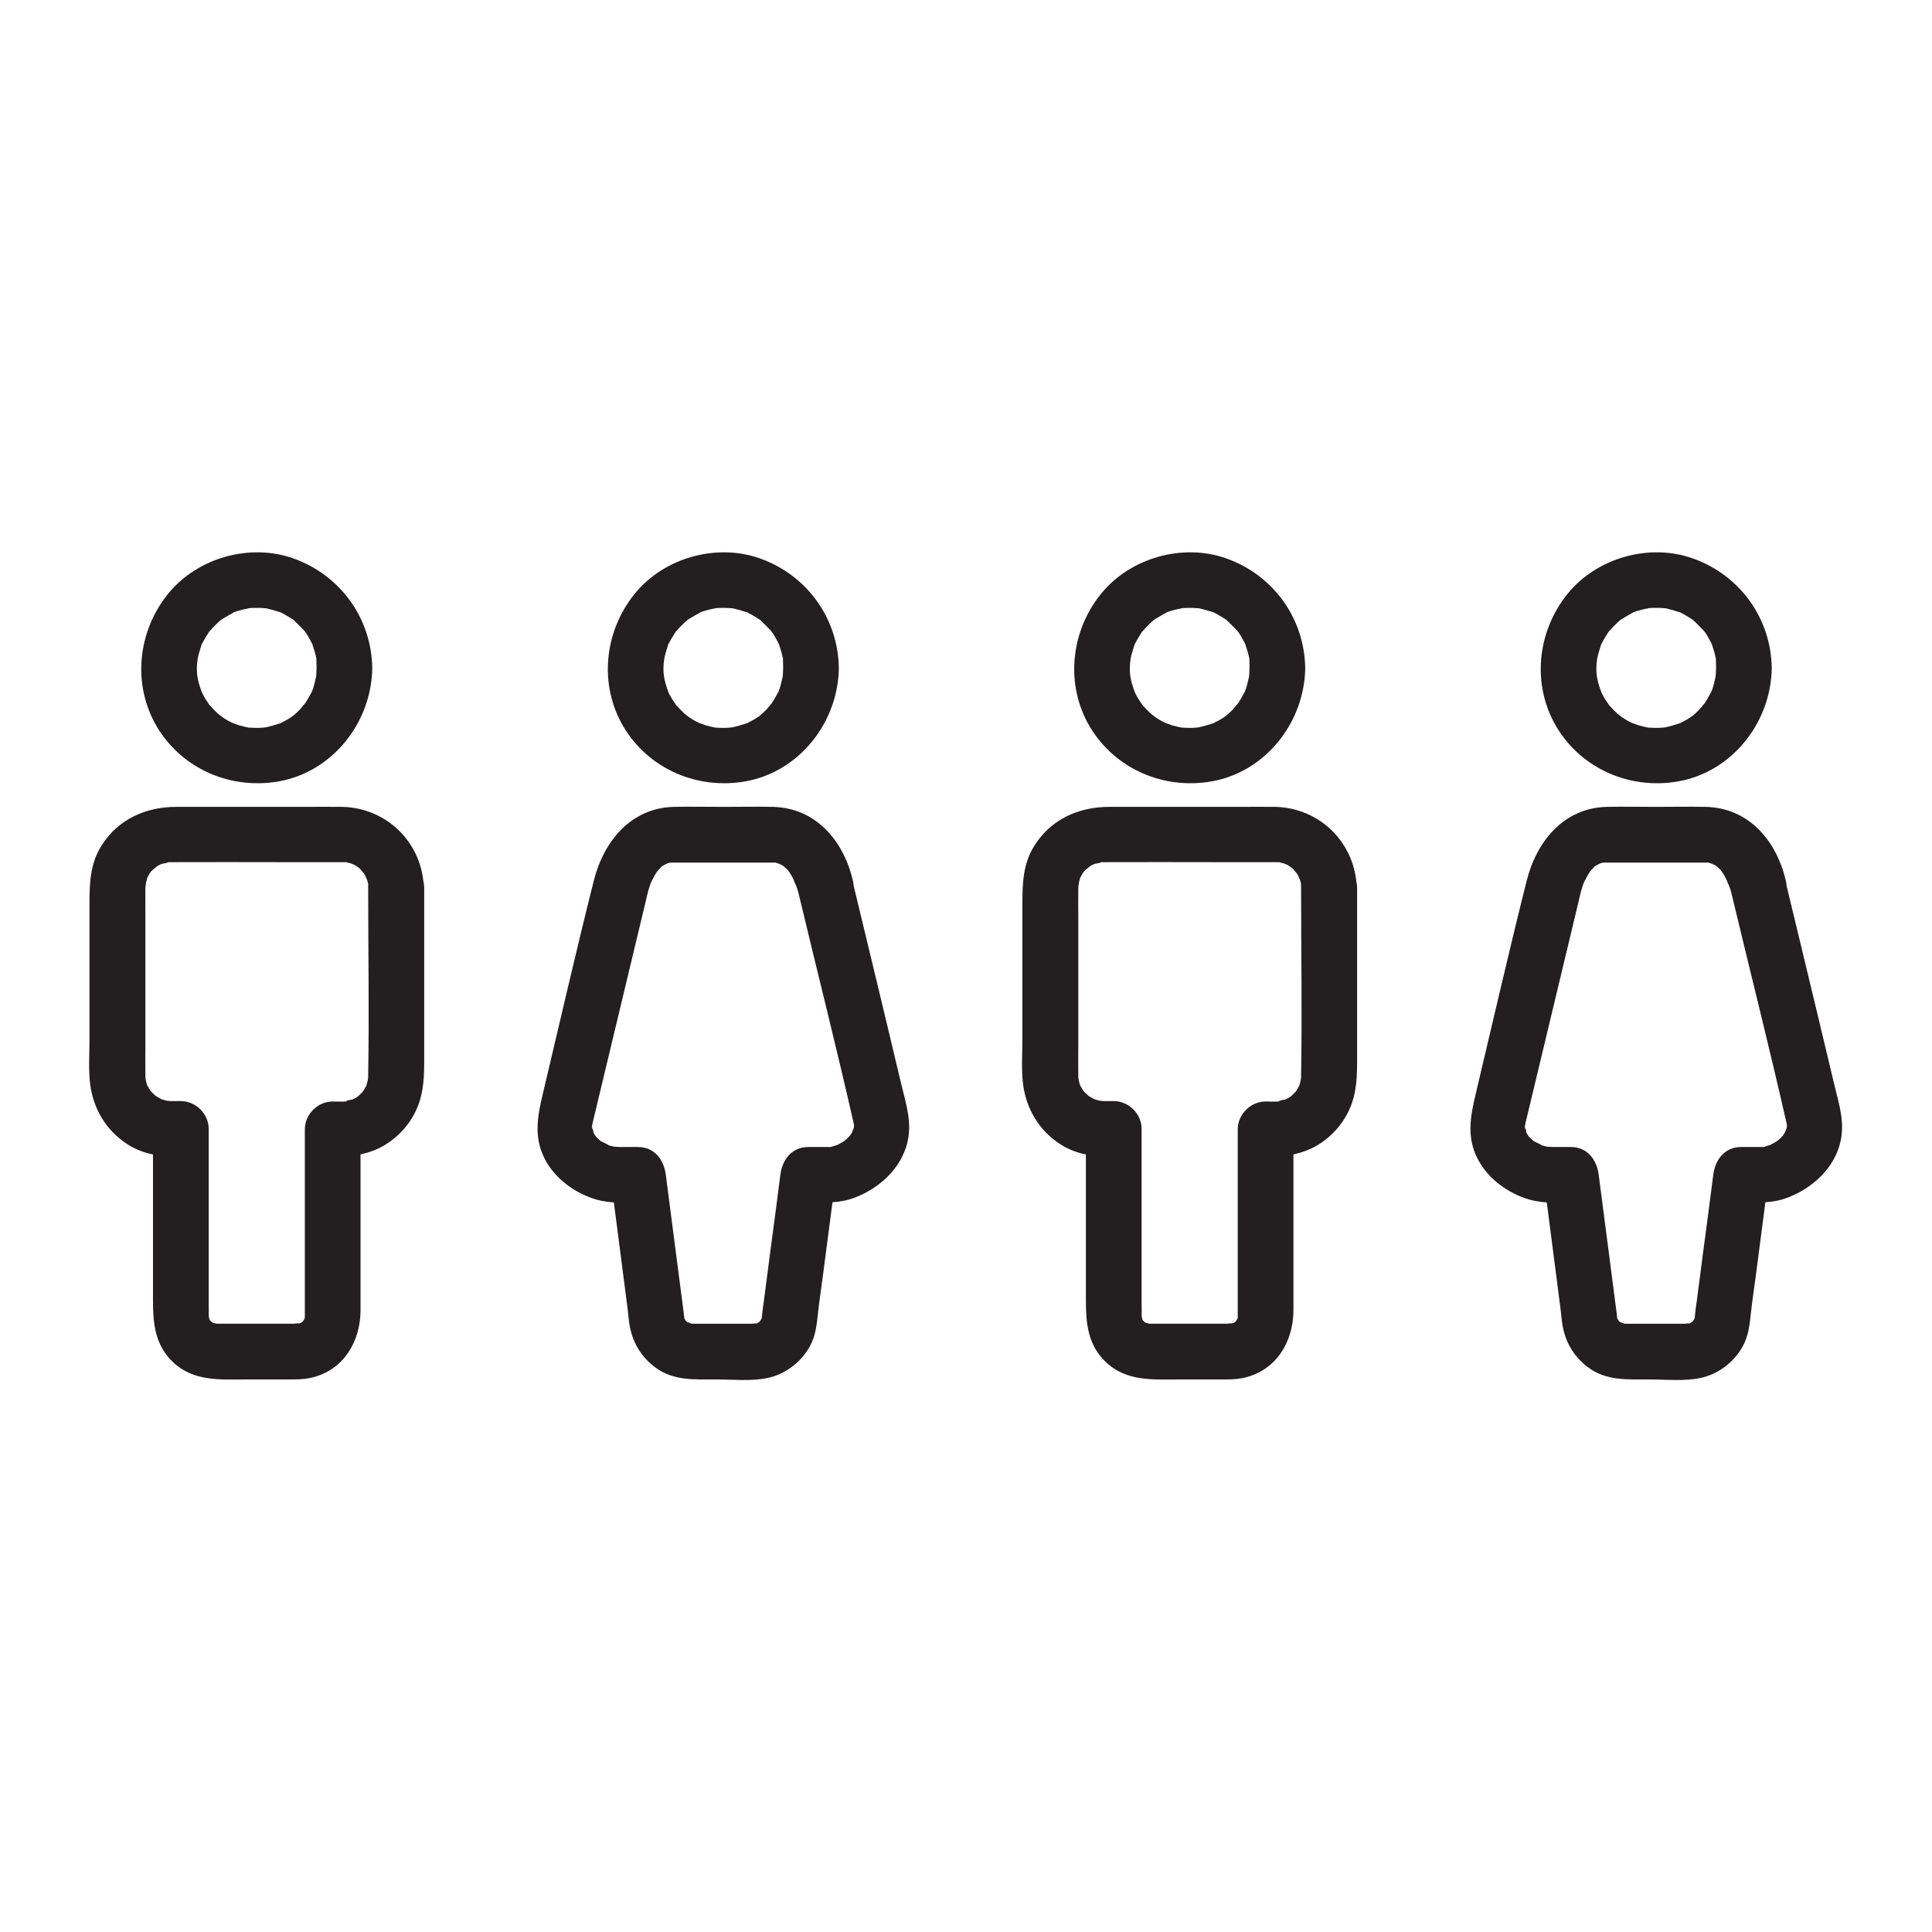
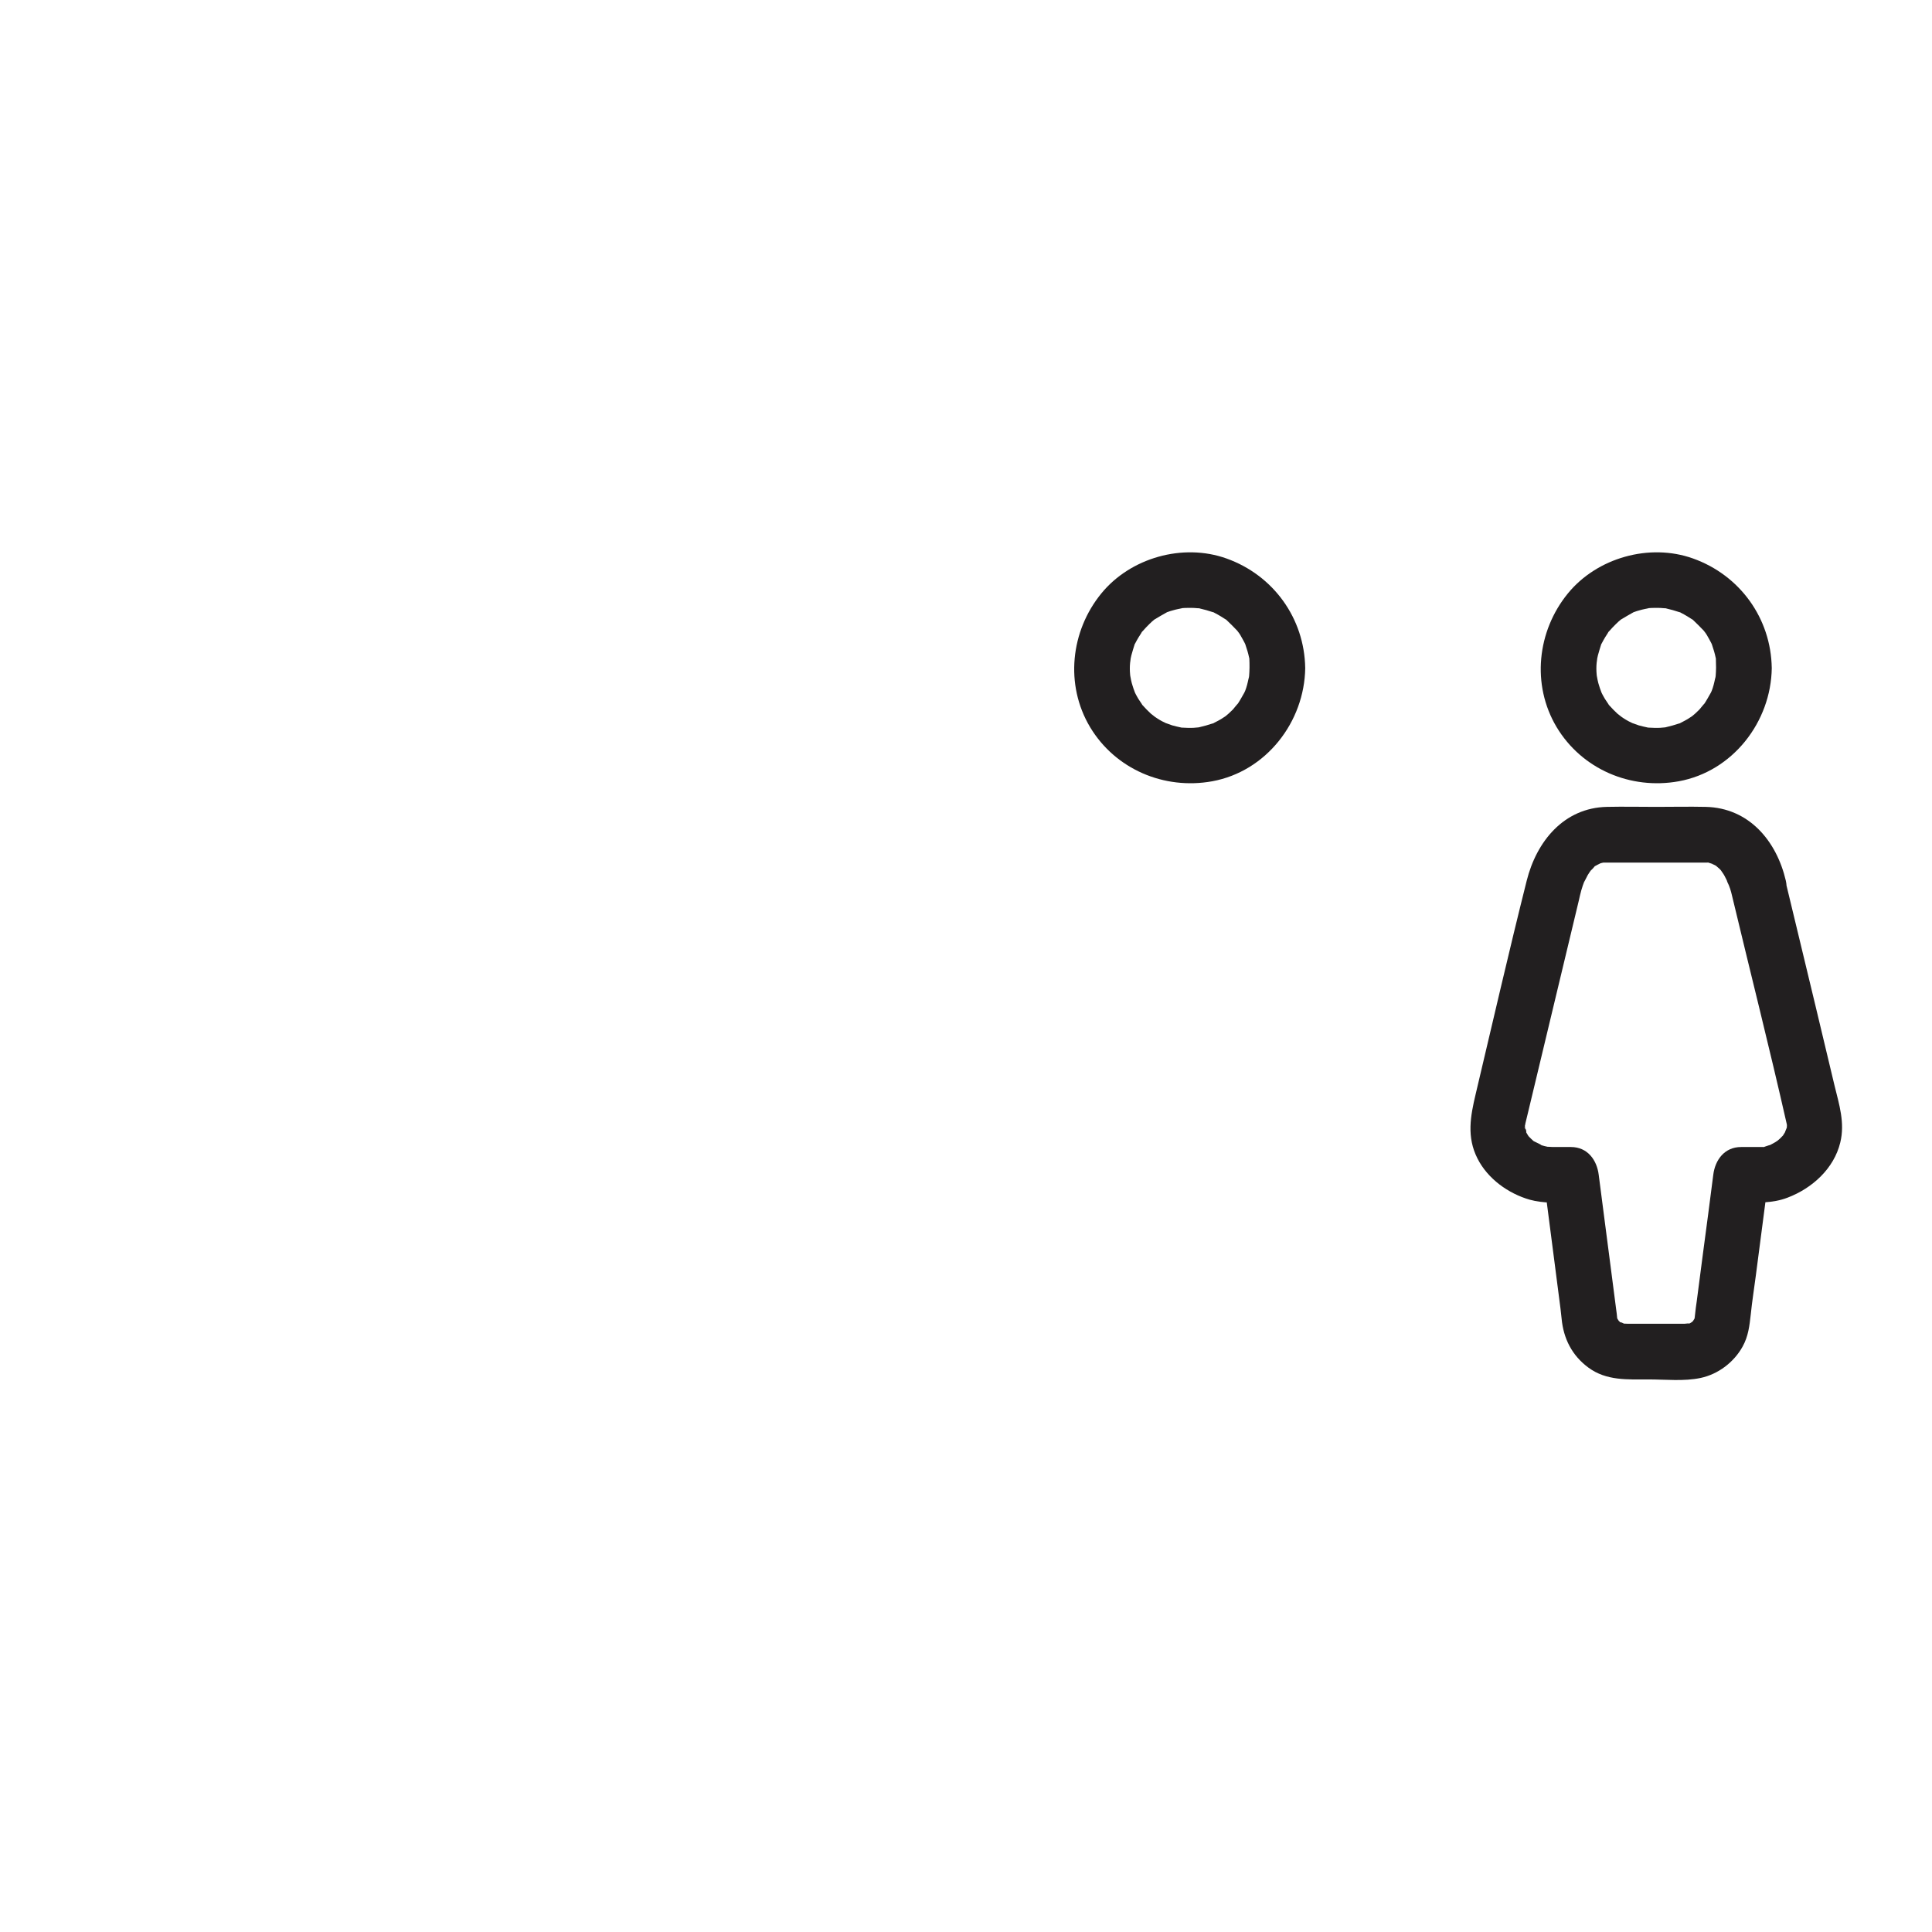
<svg xmlns="http://www.w3.org/2000/svg" width="800px" height="800px" version="1.1" viewBox="144 144 512 512">
  <g fill="#221f20">
-     <path d="m227.89 321.03c0 0.688-0.051 1.379-0.098 2.066 0 0.344-0.297 1.379 0 0.051-0.246 1.082-0.441 2.164-0.789 3.199-0.148 0.395-0.297 0.836-0.441 1.23 0.492-1.277 0.098-0.246-0.051 0-0.641 1.133-1.23 2.215-1.969 3.297 0.836-1.23-0.789 0.887-1.082 1.18-0.688 0.688-1.379 1.328-2.117 1.918 1.133-0.887 0 0-0.297 0.148-0.441 0.297-0.887 0.59-1.379 0.836-0.395 0.195-0.789 0.395-1.133 0.59-1.426 0.789 0.836-0.195-0.641 0.246-1.031 0.344-2.066 0.641-3.148 0.887-1.379 0.344-0.344 0.098 0 0.051-0.543 0.051-1.133 0.098-1.672 0.148-1.031 0.051-2.066 0-3.051-0.051-2.117-0.098 0.887 0.195-0.344-0.051-0.738-0.148-1.523-0.344-2.262-0.543-0.492-0.148-2.609-0.984-1.277-0.395-0.984-0.441-1.918-0.934-2.805-1.523-0.344-0.246-0.688-0.492-1.082-0.738 1.328 0.934-0.344-0.297-0.492-0.441-0.789-0.738-1.523-1.477-2.215-2.262-1.328-1.477 0.441 0.738-0.195-0.297-0.297-0.441-0.59-0.887-0.887-1.328-0.195-0.344-0.441-0.738-0.641-1.133 0 0.051-0.887-1.871-0.441-0.887 0.441 0.984-0.344-0.984-0.297-0.934-0.148-0.395-0.246-0.836-0.395-1.277-0.148-0.543-0.246-1.082-0.344-1.625-0.098-0.543-0.098-0.441 0 0.297-0.051-0.344-0.051-0.688-0.098-0.984-0.098-1.031-0.098-2.066 0-3.051 0 0.051 0.297-2.117 0.098-1.031-0.195 1.082 0.246-1.031 0.246-0.984 0.246-0.934 0.543-1.871 0.836-2.805 0.395-1.133-0.836 1.426 0.148-0.297 0.297-0.543 0.59-1.133 0.934-1.672 0.195-0.344 0.492-0.738 0.688-1.082 0.984-1.723-0.934 0.934 0.395-0.543 0.59-0.641 1.133-1.277 1.77-1.871 0.441-0.441 0.934-0.887 1.426-1.277-0.246 0.195-1.082 0.688 0.051 0 1.031-0.59 2.016-1.23 3.051-1.77 1.082-0.543-1.625 0.492 0.344-0.148 0.395-0.148 0.836-0.297 1.23-0.395 0.543-0.148 1.031-0.297 1.574-0.395 0.395-0.098 1.82-0.297 0.344-0.148 1.031-0.148 2.016-0.148 3.051-0.148 0.59 0 1.133 0.051 1.723 0.098 1.574 0.098-0.984-0.297 0.688 0.098 1.082 0.246 2.117 0.543 3.148 0.887 1.918 0.59-1.133-0.688 0.641 0.246 0.543 0.297 1.133 0.59 1.672 0.934 0.344 0.195 0.738 0.492 1.082 0.688 1.426 0.836-0.59-0.641 0.543 0.395 0.934 0.887 1.82 1.77 2.707 2.707 0.195 0.246 0.789 1.133 0.051 0 0.344 0.543 0.738 1.031 1.031 1.625 0.297 0.441 0.492 0.934 0.789 1.426 0.148 0.297 0.297 0.59 0.441 0.887-0.297-0.688-0.297-0.738-0.148-0.246 0.395 1.133 0.738 2.262 0.984 3.445 0.344 1.379 0.098 0.344 0.051 0 0.008 0.984 0.055 1.871 0.055 2.754 0.051 3.836 3.344 7.578 7.379 7.379 3.938-0.195 7.43-3.246 7.379-7.379-0.195-13.188-8.461-24.602-20.859-29.027-11.562-4.133-25.438-0.195-33.16 9.25-8.168 9.988-9.691 24.207-3 35.426 6.691 11.168 19.633 16.68 32.375 14.367 14.316-2.609 24.453-15.742 24.648-30.012 0.051-3.836-3.445-7.578-7.379-7.379-4.035 0.191-7.281 3.242-7.383 7.375z" />
-     <path d="m241.57 379.38c0 16.531 0.297 33.062 0 49.543v0.492c0 0.441-0.297 1.82 0 0.395-0.098 0.543-0.246 1.082-0.395 1.574-0.297 1.133 0.836-1.379-0.098 0.344-0.297 0.543-0.641 1.133-0.984 1.672 0.195-0.297 0.887-0.887-0.051 0-0.441 0.441-0.887 0.934-1.379 1.328 1.031-0.836 0.195-0.148-0.051 0-0.59 0.297-1.082 0.641-1.723 0.934 1.723-0.738-2.656 0.395-0.688 0.195-1.328 0.148-2.707 0.051-4.035 0.051-3.984 0-7.379 3.394-7.379 7.379v26.223 17.172 4.969 1.031 0.148 0.688c0.148-0.887 0.098-0.887-0.098-0.051-0.051 0.195-0.148 0.395-0.195 0.59 0.344-0.789 0.297-0.789-0.098-0.051-0.051 0.098-0.098 0.195-0.195 0.246-0.297 0.441-0.246 0.344 0.195-0.246-0.148 0.148-0.297 0.297-0.441 0.441 0.59-0.395 0.688-0.492 0.246-0.195-0.246 0.297-1.625 0.789-0.195 0.246-0.395 0.148-0.836 0.246-1.23 0.344 1.328-0.344-0.492-0.051-0.984-0.051h-7.281-9.199-2.805-0.836c-0.297 0-1.426-0.098-0.59 0 1.082 0.148-0.887-0.297-0.934-0.297 1.672 0.641 0 0 0.051-0.098-0.195-0.098-0.344-0.246-0.543-0.344 0.688 0.492 0.688 0.492 0.051-0.098 0.051 0.098 0.098 0.195 0.195 0.246 0.297 0.441 0.246 0.344-0.195-0.246-0.098 0.051-0.492-1.031-0.098 0.051-0.148-0.344-0.395-2.215-0.297-0.59 0-0.246-0.051-0.492 0-0.789 0.051-1.082 0-2.164 0-3.199v-15.152-31.094c0-3.984-3.394-7.379-7.379-7.379h-2.656c0.051 0-2.117-0.195-1.031-0.051 1.082 0.195-0.984-0.297-0.984-0.297-0.246-0.051-1.379-0.492-0.051 0.051-0.59-0.246-1.133-0.641-1.723-0.934-1.133-0.59-0.344-0.246-0.051 0-0.395-0.344-0.789-0.738-1.18-1.082-0.297-0.297-1.031-1.379-0.246-0.246-0.246-0.344-0.492-0.738-0.688-1.082s-0.441-0.738-0.59-1.133c0.59 1.328 0.051-0.051 0-0.395-0.098-0.395-0.297-1.82-0.148-0.344-0.051-0.441-0.051-0.887-0.051-1.379-0.051-2.609 0-5.164 0-7.773v-33.801c0-2.707-0.051-5.41 0-8.117 0-0.297 0.344-2.262 0-0.738 0.098-0.492 0.836-2.707 0.246-1.328 0.195-0.492 0.492-0.934 0.738-1.426 0.148-0.344 1.031-1.426 0.148-0.344 0.297-0.344 0.543-0.641 0.887-0.934 0.195-0.195 1.723-1.328 0.492-0.492 0.344-0.246 0.738-0.492 1.082-0.688 0 0 1.871-0.836 0.887-0.441-0.887 0.344 2.902-0.492 0.984-0.297 0.59-0.051 1.18-0.051 1.77-0.051 9.645-0.051 19.285 0 28.879 0h14.859 1.277 0.789c2.066 0-0.789-0.246 0.344 0.051 0.195 0.051 2.117 0.59 1.277 0.297-0.984-0.344 0.887 0.441 0.887 0.441 0.297 0.195 1.77 1.277 0.59 0.297 0.344 0.297 0.641 0.543 0.934 0.887 0.195 0.195 1.328 1.723 0.492 0.492 0.246 0.344 0.492 0.738 0.688 1.082 0.246 0.492 0.688 1.77 0.344 0.59 0.148 0.543 0.297 1.031 0.441 1.574 0.098 0.543 0.098 0.441 0-0.297v1.484c0.098 3.836 3.344 7.578 7.379 7.379 3.938-0.195 7.477-3.246 7.379-7.379-0.297-11.855-9.645-21.254-21.551-21.551-3.297-0.051-6.641 0-9.938 0h-34.145c-8.07 0-15.449 3.297-19.828 10.332-3 4.773-3.148 9.988-3.148 15.352v35.867c0 3.836-0.297 7.871 0.148 11.711 0.789 6.641 4.231 12.496 9.891 16.137 4.328 2.805 9.152 3.344 14.168 3.344-2.461-2.461-4.922-4.922-7.379-7.379v28.684 16.875c0 5.953 0.543 11.609 5.164 16.09 5.559 5.41 12.84 4.723 19.926 4.723h9.543c2.508 0 5.019 0.098 7.477-0.492 8.461-2.016 12.891-9.645 12.891-17.859v-14.613-33.406c-2.461 2.461-4.922 4.922-7.379 7.379 4.281 0 8.266-0.395 12.203-2.262 4.379-2.117 8.07-5.902 10.035-10.383 2.016-4.527 2.016-9.004 2.016-13.824v-34.734-10.086c0-3.836-3.394-7.578-7.379-7.379-4.078 0.246-7.473 3.344-7.473 7.477z" />
-     <path d="m351.54 321.03c0 0.688-0.051 1.379-0.098 2.066 0 0.344-0.297 1.379 0 0.051-0.246 1.082-0.441 2.164-0.789 3.199-0.148 0.395-0.297 0.836-0.441 1.23 0.492-1.277 0.098-0.246-0.051 0-0.641 1.133-1.23 2.215-1.969 3.297 0.836-1.23-0.789 0.887-1.082 1.18-0.688 0.688-1.379 1.328-2.117 1.918 1.133-0.887 0 0-0.297 0.148-0.441 0.297-0.887 0.59-1.379 0.836-0.395 0.195-0.789 0.395-1.133 0.59-1.426 0.789 0.836-0.195-0.641 0.246-1.031 0.344-2.066 0.641-3.148 0.887-1.379 0.344-0.344 0.098 0 0.051-0.543 0.051-1.133 0.098-1.672 0.148-1.031 0.051-2.066 0-3.051-0.051-2.117-0.098 0.887 0.195-0.344-0.051-0.738-0.148-1.523-0.344-2.262-0.543-0.492-0.148-2.609-0.984-1.277-0.395-0.984-0.441-1.918-0.934-2.805-1.523-0.344-0.246-0.688-0.492-1.082-0.738 1.328 0.934-0.344-0.297-0.492-0.441-0.789-0.738-1.523-1.477-2.215-2.262-1.328-1.477 0.441 0.738-0.195-0.297-0.297-0.441-0.59-0.887-0.887-1.328-0.195-0.344-0.441-0.738-0.641-1.133 0 0.051-0.887-1.871-0.441-0.887 0.441 0.984-0.344-0.984-0.297-0.934-0.148-0.395-0.246-0.836-0.395-1.277-0.148-0.543-0.246-1.082-0.344-1.625-0.098-0.543-0.098-0.441 0 0.297-0.051-0.344-0.051-0.688-0.098-0.984-0.098-1.031-0.098-2.066 0-3.051 0 0.051 0.297-2.117 0.098-1.031-0.195 1.082 0.246-1.031 0.246-0.984 0.246-0.934 0.543-1.871 0.836-2.805 0.395-1.133-0.836 1.426 0.148-0.297 0.297-0.543 0.59-1.133 0.934-1.672 0.195-0.344 0.492-0.738 0.688-1.082 0.984-1.723-0.934 0.934 0.395-0.543 0.59-0.641 1.133-1.277 1.77-1.871 0.441-0.441 0.934-0.887 1.426-1.277-0.246 0.195-1.082 0.688 0.051 0 1.031-0.59 2.016-1.23 3.051-1.77 1.082-0.543-1.625 0.492 0.344-0.148 0.395-0.148 0.836-0.297 1.23-0.395 0.543-0.148 1.031-0.297 1.574-0.395 0.395-0.098 1.82-0.297 0.344-0.148 1.031-0.148 2.016-0.148 3.051-0.148 0.59 0 1.133 0.051 1.723 0.098 1.574 0.098-0.984-0.297 0.688 0.098 1.082 0.246 2.117 0.543 3.148 0.887 1.918 0.59-1.133-0.688 0.641 0.246 0.543 0.297 1.133 0.59 1.672 0.934 0.344 0.195 0.738 0.492 1.082 0.688 1.426 0.836-0.59-0.641 0.543 0.395 0.934 0.887 1.82 1.77 2.707 2.707 0.195 0.246 0.789 1.133 0.051 0 0.344 0.543 0.738 1.031 1.031 1.625 0.297 0.441 0.492 0.934 0.789 1.426 0.148 0.297 0.297 0.59 0.441 0.887-0.297-0.688-0.297-0.738-0.148-0.246 0.395 1.133 0.738 2.262 0.984 3.445 0.344 1.379 0.098 0.344 0.051 0 0.008 0.984 0.055 1.871 0.055 2.754 0.051 3.836 3.344 7.578 7.379 7.379 3.938-0.195 7.43-3.246 7.379-7.379-0.195-13.188-8.461-24.602-20.859-29.027-11.562-4.133-25.438-0.195-33.16 9.25-8.168 9.988-9.691 24.207-3 35.426 6.691 11.168 19.633 16.68 32.375 14.367 14.316-2.609 24.453-15.742 24.648-30.012 0.051-3.836-3.445-7.578-7.379-7.379-4.035 0.191-7.332 3.242-7.383 7.375z" />
-     <path d="m355.77 381.35c4.82 20.172 9.938 40.344 14.516 60.566 0 0.098 0.051 0.195 0.051 0.297 0 0.051-0.051-0.641-0.051-0.641 0.051 0.441 0.051 0.887 0 1.328 0.148-0.887 0.148-0.887 0-0.051-0.098 0.246-0.887 2.066-0.148 0.688-0.148 0.246-1.277 2.016-0.887 1.477 0.641-0.789-0.836 0.836-0.789 0.738-0.344 0.297-0.688 0.59-1.031 0.887 0.59-0.492 0.543-0.441-0.195 0.051-0.59 0.297-1.18 0.688-1.82 0.984 1.379-0.59-0.688 0.098-0.789 0.148-1.82 0.59 1.23 0.098-0.688 0.148h-1.133-4.625c-4.379 0-6.887 3.394-7.379 7.379-0.887 6.887-1.77 13.777-2.707 20.664-0.543 4.281-1.133 8.562-1.672 12.84-0.148 1.133-0.344 2.262-0.441 3.445 0 0.148-0.051 0.297-0.051 0.441-0.051 0.492-0.297 1.18 0.051 0-0.098 0.297-0.098 0.688-0.246 0.934-0.59 0.934 0.59-0.934-0.051 0-0.789 1.18-0.051 0.441-0.148 0.297 0.051 0.051-1.328 1.133 0.051 0.098-0.246 0.195-0.543 0.344-0.789 0.492-0.887 0.641 0.934-0.59 0 0.051-0.246 0.148-0.641 0.148-0.934 0.246 1.23-0.395-0.098-0.051-0.641-0.051h-5.707-7.133-2.312c-0.297 0-1.871-0.098-1.082 0 0.789 0.148-1.723-0.887-0.297-0.098-0.344-0.195-0.738-0.395-1.082-0.688 0.934 0.688 0.051-0.051 0.051-0.098-0.051 0.098 0.789 0.934 0.195 0.246-0.148-0.148-0.789-1.328-0.395-0.492 0.395 0.836-0.148-0.297-0.098-0.297-0.148-0.738-0.195-0.836-0.098-0.297 0.051 0.441 0.051 0.441 0.051 0-0.051-0.688-0.148-1.379-0.246-2.066-0.492-3.789-0.984-7.625-1.477-11.414-1.031-8.07-2.117-16.137-3.148-24.254-0.492-3.938-2.953-7.379-7.379-7.379h-3-1.723c-0.441 0-2.117-0.148-1.328 0 1.133 0.195-0.984-0.246-0.934-0.246-0.441-0.098-0.836-0.246-1.277-0.395 1.328 0.441-0.789-0.492-1.23-0.738-1.723-0.887 0.492 0.543-0.395-0.195-0.395-0.344-0.789-0.738-1.18-1.133-0.246-0.195-0.789-1.082-0.051 0-0.344-0.543-0.688-1.082-0.984-1.672 0.738 1.523-0.148-1.77 0 0.051-0.051-0.441-0.051-0.887-0.051-1.328 0 0.195-0.344 1.523 0-0.098 0.051-0.148 0.098-0.344 0.098-0.492 0.246-1.031 0.492-2.016 0.738-3.051 2.363-9.938 4.773-19.828 7.133-29.766 2.117-8.758 4.184-17.516 6.297-26.273 0.195-0.887 0.395-1.77 0.641-2.656s0.543-1.723 0.887-2.609c-0.543 1.328 0.641-1.18 0.836-1.477 0.297-0.441 0.543-0.887 0.887-1.328-0.195 0.297-0.934 0.934 0 0.051 0.297-0.246 0.59-0.59 0.836-0.887 1.031-1.133-0.984 0.395 0.395-0.297 0.344-0.195 0.688-0.395 1.031-0.59-1.328 0.738-0.195 0.148 0.195-0.051 0.395-0.148 1.77-0.344 0.195-0.148 0.441-0.051 0.887-0.051 1.328-0.051h0.934 6.199 17.516 1.477 0.688c1.77 0-1.082-0.441 0.543 0.098 0.297 0.098 0.789 0.246 1.133 0.344-1.328-0.246-0.246-0.098 0.344 0.246 0.344 0.195 0.641 0.395 0.984 0.641-1.379-0.984-0.051 0.051 0.246 0.344 0.297 0.297 0.543 0.59 0.789 0.887-1.031-1.277 0.051 0.148 0.246 0.492 0.297 0.441 0.492 0.934 0.738 1.379 0.148 0.297 0.297 0.59 0.395 0.887-0.297-0.641-0.297-0.738-0.148-0.246 0.641 1.227 0.984 2.41 1.277 3.688 0.887 3.887 5.363 6.199 9.102 5.164 3.984-1.082 6.051-5.164 5.164-9.102-2.461-10.578-9.789-19.336-21.254-19.582-4.328-0.098-8.707 0-13.086 0s-8.707-0.098-13.086 0c-11.414 0.246-18.648 9.152-21.254 19.582-4.723 18.793-9.055 37.738-13.531 56.582-1.379 5.805-2.41 11.316 0.492 17.023 2.707 5.363 8.168 9.297 13.875 10.922 3.59 0.984 7.281 0.789 10.922 0.789-2.461-2.461-4.922-4.922-7.379-7.379 0.984 7.625 1.969 15.203 2.953 22.828 0.543 4.184 1.082 8.414 1.625 12.594 0.098 0.887 0.195 1.77 0.297 2.656 0.492 5.312 2.754 9.789 7.086 12.988 4.773 3.543 10.43 3.148 15.988 3.148 4.477 0 9.398 0.543 13.777-0.395 4.625-0.984 8.809-4.133 11.121-8.316 1.523-2.754 1.82-5.512 2.164-8.562 0.344-3.394 0.887-6.789 1.328-10.184 1.18-8.906 2.312-17.809 3.492-26.766l-7.379 7.379c4.184 0 8.363 0.195 12.301-1.328 6.496-2.461 12.301-7.676 13.973-14.613 1.277-5.215-0.297-10.086-1.523-15.105-3.344-14.023-6.691-28.043-10.086-42.066-0.984-4.082-1.969-8.168-2.953-12.25-0.934-3.887-5.312-6.199-9.102-5.164-3.844 1.137-5.961 5.269-5.027 9.156z" />
    <path d="m475.13 321.03c0 0.688-0.051 1.379-0.098 2.066 0 0.344-0.297 1.379 0 0.051-0.246 1.082-0.441 2.164-0.789 3.199-0.148 0.395-0.297 0.836-0.441 1.23 0.492-1.277 0.098-0.246-0.051 0-0.641 1.133-1.23 2.215-1.969 3.297 0.836-1.23-0.789 0.887-1.082 1.18-0.688 0.688-1.379 1.328-2.117 1.918 1.133-0.887 0 0-0.297 0.148-0.441 0.297-0.887 0.59-1.379 0.836-0.395 0.195-0.789 0.395-1.133 0.59-1.426 0.789 0.836-0.195-0.641 0.246-1.031 0.344-2.066 0.641-3.148 0.887-1.379 0.344-0.344 0.098 0 0.051-0.543 0.051-1.133 0.098-1.672 0.148-1.031 0.051-2.066 0-3.051-0.051-2.117-0.098 0.887 0.195-0.344-0.051-0.738-0.148-1.523-0.344-2.262-0.543-0.492-0.148-2.609-0.984-1.277-0.395-0.984-0.441-1.918-0.934-2.805-1.523-0.344-0.246-0.688-0.492-1.082-0.738 1.328 0.934-0.344-0.297-0.492-0.441-0.789-0.738-1.523-1.477-2.215-2.262-1.328-1.477 0.441 0.738-0.195-0.297-0.297-0.441-0.59-0.887-0.887-1.328-0.195-0.344-0.441-0.738-0.641-1.133 0 0.051-0.887-1.871-0.441-0.887 0.441 0.984-0.344-0.984-0.297-0.934-0.148-0.395-0.246-0.836-0.395-1.277-0.148-0.543-0.246-1.082-0.344-1.625-0.098-0.543-0.098-0.441 0 0.297-0.051-0.344-0.051-0.688-0.098-0.984-0.098-1.031-0.098-2.066 0-3.051 0 0.051 0.297-2.117 0.098-1.031-0.195 1.082 0.246-1.031 0.246-0.984 0.246-0.934 0.543-1.871 0.836-2.805 0.395-1.133-0.836 1.426 0.148-0.297 0.297-0.543 0.59-1.133 0.934-1.672 0.195-0.344 0.492-0.738 0.688-1.082 0.984-1.723-0.934 0.934 0.395-0.543 0.59-0.641 1.133-1.277 1.77-1.871 0.441-0.441 0.934-0.887 1.426-1.277-0.246 0.195-1.082 0.688 0.051 0 1.031-0.59 2.016-1.23 3.051-1.77 1.082-0.543-1.625 0.492 0.344-0.148 0.395-0.148 0.836-0.297 1.23-0.395 0.543-0.148 1.031-0.297 1.574-0.395 0.395-0.098 1.82-0.297 0.344-0.148 1.031-0.148 2.016-0.148 3.051-0.148 0.59 0 1.133 0.051 1.723 0.098 1.574 0.098-0.984-0.297 0.688 0.098 1.082 0.246 2.117 0.543 3.148 0.887 1.918 0.59-1.133-0.688 0.641 0.246 0.543 0.297 1.133 0.59 1.672 0.934 0.344 0.195 0.738 0.492 1.082 0.688 1.426 0.836-0.59-0.641 0.543 0.395 0.934 0.887 1.82 1.77 2.707 2.707 0.195 0.246 0.789 1.133 0.051 0 0.344 0.543 0.738 1.031 1.031 1.625 0.297 0.441 0.492 0.934 0.789 1.426 0.148 0.297 0.297 0.59 0.441 0.887-0.297-0.688-0.297-0.738-0.148-0.246 0.395 1.133 0.738 2.262 0.984 3.445 0.344 1.379 0.098 0.344 0.051 0 0.055 0.984 0.055 1.871 0.055 2.754 0.051 3.836 3.344 7.578 7.379 7.379 3.938-0.195 7.43-3.246 7.379-7.379-0.195-13.188-8.461-24.602-20.859-29.027-11.562-4.133-25.438-0.195-33.16 9.25-8.168 9.988-9.691 24.207-3 35.426 6.691 11.168 19.633 16.68 32.375 14.367 14.316-2.609 24.453-15.742 24.648-30.012 0.051-3.836-3.445-7.578-7.379-7.379-4.039 0.191-7.285 3.242-7.383 7.375z" />
-     <path d="m488.8 379.38c0 16.531 0.297 33.062 0 49.543v0.492c0 0.441-0.297 1.82 0 0.395-0.098 0.543-0.246 1.082-0.395 1.574-0.297 1.133 0.836-1.379-0.098 0.344-0.297 0.543-0.641 1.133-0.984 1.672 0.195-0.297 0.887-0.887-0.051 0-0.441 0.441-0.887 0.934-1.379 1.328 1.031-0.836 0.195-0.148-0.051 0-0.59 0.297-1.082 0.641-1.723 0.934 1.723-0.738-2.656 0.395-0.688 0.195-1.328 0.148-2.707 0.051-4.035 0.051-3.984 0-7.379 3.394-7.379 7.379v26.223 17.172 4.969 1.031 0.148 0.688c0.148-0.887 0.098-0.887-0.098-0.051-0.051 0.195-0.148 0.395-0.195 0.59 0.344-0.789 0.297-0.789-0.098-0.051-0.051 0.098-0.098 0.195-0.195 0.246-0.297 0.441-0.246 0.344 0.195-0.246-0.148 0.148-0.297 0.297-0.441 0.441 0.59-0.395 0.688-0.492 0.246-0.195-0.246 0.297-1.625 0.789-0.195 0.246-0.395 0.148-0.836 0.246-1.23 0.344 1.328-0.344-0.492-0.051-0.984-0.051h-7.281-9.199-2.805-0.836c-0.297 0-1.426-0.098-0.59 0 1.082 0.148-0.887-0.297-0.934-0.297 1.672 0.641 0 0 0.051-0.098-0.195-0.098-0.344-0.246-0.543-0.344 0.688 0.492 0.688 0.492 0.051-0.098 0.051 0.098 0.098 0.195 0.195 0.246 0.297 0.441 0.246 0.344-0.195-0.246-0.098 0.051-0.492-1.031-0.098 0.051-0.148-0.344-0.395-2.215-0.297-0.59 0-0.246-0.051-0.492 0-0.789 0.051-1.082 0-2.164 0-3.199v-15.152-31.094c0-3.984-3.394-7.379-7.379-7.379h-2.656c0.051 0-2.117-0.195-1.031-0.051 1.082 0.195-0.984-0.297-0.984-0.297-0.246-0.051-1.379-0.492-0.051 0.051-0.59-0.246-1.133-0.641-1.723-0.934-1.133-0.59-0.344-0.246-0.051 0-0.395-0.344-0.789-0.738-1.18-1.082-0.297-0.297-1.031-1.379-0.246-0.246-0.246-0.344-0.492-0.738-0.688-1.082-0.195-0.344-0.441-0.738-0.59-1.133 0.59 1.328 0.051-0.051 0-0.395-0.098-0.395-0.297-1.82-0.148-0.344-0.051-0.441-0.051-0.887-0.051-1.379-0.051-2.609 0-5.164 0-7.773v-33.801c0-2.707-0.051-5.41 0-8.117 0-0.297 0.344-2.262 0-0.738 0.098-0.492 0.836-2.707 0.246-1.328 0.195-0.492 0.492-0.934 0.738-1.426 0.148-0.344 1.031-1.426 0.148-0.344 0.297-0.344 0.543-0.641 0.887-0.934 0.195-0.195 1.723-1.328 0.492-0.492 0.344-0.246 0.738-0.492 1.082-0.688 0 0 1.871-0.836 0.887-0.441-0.887 0.344 2.902-0.492 0.984-0.297 0.59-0.051 1.18-0.051 1.77-0.051 9.645-0.051 19.285 0 28.879 0h14.859 1.277 0.789c2.066 0-0.789-0.246 0.344 0.051 0.195 0.051 2.117 0.59 1.277 0.297-0.984-0.344 0.887 0.441 0.887 0.441 0.297 0.195 1.77 1.277 0.59 0.297 0.344 0.297 0.641 0.543 0.934 0.887 0.195 0.195 1.328 1.723 0.492 0.492 0.246 0.344 0.492 0.738 0.688 1.082 0.246 0.492 0.688 1.77 0.344 0.59 0.148 0.543 0.297 1.031 0.441 1.574 0.098 0.543 0.098 0.441 0-0.297-0.051 0.551 0 0.992 0 1.484 0.098 3.836 3.344 7.578 7.379 7.379 3.938-0.195 7.477-3.246 7.379-7.379-0.297-11.855-9.645-21.254-21.551-21.551-3.297-0.051-6.641 0-9.938 0h-34.145c-8.07 0-15.449 3.297-19.828 10.332-3 4.773-3.148 9.988-3.148 15.352v35.867c0 3.836-0.297 7.871 0.148 11.711 0.789 6.641 4.231 12.496 9.891 16.137 4.328 2.805 9.152 3.344 14.168 3.344-2.461-2.461-4.922-4.922-7.379-7.379v28.684 16.875c0 5.953 0.543 11.609 5.164 16.09 5.559 5.41 12.84 4.723 19.926 4.723h9.543c2.508 0 5.019 0.098 7.477-0.492 8.461-2.016 12.891-9.645 12.891-17.859v-14.613-33.406c-2.461 2.461-4.922 4.922-7.379 7.379 4.281 0 8.266-0.395 12.203-2.262 4.379-2.117 8.07-5.902 10.035-10.383 2.016-4.527 2.016-9.004 2.016-13.824v-34.734-10.086c0-3.836-3.394-7.578-7.379-7.379-4.078 0.246-7.473 3.344-7.473 7.477z" />
    <path d="m598.77 321.03c0 0.688-0.051 1.379-0.098 2.066 0 0.344-0.297 1.379 0 0.051-0.246 1.082-0.441 2.164-0.789 3.199-0.148 0.395-0.297 0.836-0.441 1.23 0.492-1.277 0.098-0.246-0.051 0-0.641 1.133-1.23 2.215-1.969 3.297 0.836-1.23-0.789 0.887-1.082 1.18-0.688 0.688-1.379 1.328-2.117 1.918 1.133-0.887 0 0-0.297 0.148-0.441 0.297-0.887 0.59-1.379 0.836-0.395 0.195-0.789 0.395-1.133 0.59-1.426 0.789 0.836-0.195-0.641 0.246-1.031 0.344-2.066 0.641-3.148 0.887-1.379 0.344-0.344 0.098 0 0.051-0.543 0.051-1.133 0.098-1.672 0.148-1.031 0.051-2.066 0-3.051-0.051-2.117-0.098 0.887 0.195-0.344-0.051-0.738-0.148-1.523-0.344-2.262-0.543-0.492-0.148-2.609-0.984-1.277-0.395-0.984-0.441-1.918-0.934-2.805-1.523-0.344-0.246-0.688-0.492-1.082-0.738 1.328 0.934-0.344-0.297-0.492-0.441-0.789-0.738-1.523-1.477-2.215-2.262-1.328-1.477 0.441 0.738-0.195-0.297-0.297-0.441-0.59-0.887-0.887-1.328-0.195-0.344-0.441-0.738-0.641-1.133 0 0.051-0.887-1.871-0.441-0.887 0.441 0.984-0.344-0.984-0.297-0.934-0.148-0.395-0.246-0.836-0.395-1.277-0.148-0.543-0.246-1.082-0.344-1.625s-0.098-0.441 0 0.297c-0.051-0.344-0.051-0.688-0.098-0.984-0.098-1.031-0.098-2.066 0-3.051 0 0.051 0.297-2.117 0.098-1.031-0.195 1.082 0.246-1.031 0.246-0.984 0.246-0.934 0.543-1.871 0.836-2.805 0.395-1.133-0.836 1.426 0.148-0.297 0.297-0.543 0.59-1.133 0.934-1.672 0.195-0.344 0.492-0.738 0.688-1.082 0.984-1.723-0.934 0.934 0.395-0.543 0.59-0.641 1.133-1.277 1.77-1.871 0.441-0.441 0.934-0.887 1.426-1.277-0.246 0.195-1.082 0.688 0.051 0 1.031-0.59 2.016-1.23 3.051-1.77 1.082-0.543-1.625 0.492 0.344-0.148 0.395-0.148 0.836-0.297 1.23-0.395 0.543-0.148 1.031-0.297 1.574-0.395 0.395-0.098 1.82-0.297 0.344-0.148 1.031-0.148 2.016-0.148 3.051-0.148 0.59 0 1.133 0.051 1.723 0.098 1.574 0.098-0.984-0.297 0.688 0.098 1.082 0.246 2.117 0.543 3.148 0.887 1.918 0.59-1.133-0.688 0.641 0.246 0.543 0.297 1.133 0.59 1.672 0.934 0.344 0.195 0.738 0.492 1.082 0.688 1.426 0.836-0.59-0.641 0.543 0.395 0.934 0.887 1.82 1.77 2.707 2.707 0.195 0.246 0.789 1.133 0.051 0 0.344 0.543 0.738 1.031 1.031 1.625 0.297 0.441 0.492 0.934 0.789 1.426 0.148 0.297 0.297 0.59 0.441 0.887-0.297-0.688-0.297-0.738-0.148-0.246 0.395 1.133 0.738 2.262 0.984 3.445 0.344 1.379 0.098 0.344 0.051 0 0.008 0.984 0.055 1.871 0.055 2.754 0.051 3.836 3.344 7.578 7.379 7.379 3.938-0.195 7.43-3.246 7.379-7.379-0.195-13.188-8.461-24.602-20.859-29.027-11.562-4.133-25.438-0.195-33.16 9.25-8.168 9.988-9.691 24.207-3 35.426 6.691 11.168 19.633 16.68 32.375 14.367 14.316-2.609 24.453-15.742 24.648-30.012 0.051-3.836-3.445-7.578-7.379-7.379-4.035 0.191-7.332 3.242-7.383 7.375z" />
    <path d="m603 381.35c4.82 20.172 9.938 40.344 14.516 60.566 0 0.098 0.051 0.195 0.051 0.297 0 0.051-0.051-0.641-0.051-0.641 0.051 0.441 0.051 0.887 0 1.328 0.148-0.887 0.148-0.887 0-0.051-0.098 0.246-0.887 2.066-0.148 0.688-0.148 0.246-1.277 2.016-0.887 1.477 0.641-0.789-0.836 0.836-0.789 0.738-0.344 0.297-0.688 0.59-1.031 0.887 0.59-0.492 0.543-0.441-0.195 0.051-0.59 0.297-1.18 0.688-1.82 0.984 1.379-0.59-0.688 0.098-0.789 0.148-1.82 0.59 1.23 0.098-0.688 0.148h-1.133-4.625c-4.379 0-6.887 3.394-7.379 7.379-0.887 6.887-1.77 13.777-2.707 20.664-0.543 4.281-1.133 8.562-1.672 12.84-0.148 1.133-0.344 2.262-0.441 3.445 0 0.148-0.051 0.297-0.051 0.441-0.051 0.492-0.297 1.18 0.051 0-0.098 0.297-0.098 0.688-0.246 0.934-0.59 0.934 0.59-0.934-0.051 0-0.789 1.18-0.051 0.441-0.148 0.297 0.051 0.051-1.328 1.133 0.051 0.098-0.246 0.195-0.543 0.344-0.789 0.492-0.887 0.641 0.934-0.59 0 0.051-0.246 0.148-0.641 0.148-0.934 0.246 1.23-0.395-0.098-0.051-0.641-0.051h-5.707-7.133-2.312c-0.297 0-1.871-0.098-1.082 0 0.789 0.148-1.723-0.887-0.297-0.098-0.344-0.195-0.738-0.395-1.082-0.688 0.934 0.688 0.051-0.051 0.051-0.098-0.051 0.098 0.789 0.934 0.195 0.246-0.148-0.148-0.789-1.328-0.395-0.492 0.395 0.836-0.148-0.297-0.098-0.297-0.148-0.738-0.195-0.836-0.098-0.297 0.051 0.441 0.051 0.441 0.051 0-0.051-0.688-0.148-1.379-0.246-2.066-0.492-3.789-0.984-7.625-1.477-11.414-1.031-8.07-2.117-16.137-3.148-24.254-0.492-3.938-2.953-7.379-7.379-7.379h-3-1.723c-0.441 0-2.117-0.148-1.328 0 1.133 0.195-0.984-0.246-0.934-0.246-0.441-0.098-0.836-0.246-1.277-0.395 1.328 0.441-0.789-0.492-1.23-0.738-1.723-0.887 0.492 0.543-0.395-0.195-0.395-0.344-0.789-0.738-1.18-1.133-0.246-0.195-0.789-1.082-0.051 0-0.344-0.543-0.688-1.082-0.984-1.672 0.738 1.523-0.148-1.77 0 0.051-0.051-0.441-0.051-0.887-0.051-1.328 0 0.195-0.344 1.523 0-0.098 0.051-0.148 0.098-0.344 0.098-0.492 0.246-1.031 0.492-2.016 0.738-3.051 2.363-9.938 4.773-19.828 7.133-29.766 2.117-8.758 4.184-17.516 6.297-26.273 0.195-0.887 0.395-1.77 0.641-2.656 0.246-0.887 0.543-1.723 0.887-2.609-0.543 1.328 0.641-1.18 0.836-1.477 0.297-0.441 0.543-0.887 0.887-1.328-0.195 0.297-0.934 0.934 0 0.051 0.297-0.246 0.59-0.59 0.836-0.887 1.031-1.133-0.984 0.395 0.395-0.297 0.344-0.195 0.688-0.395 1.031-0.59-1.328 0.738-0.195 0.148 0.195-0.051 0.395-0.148 1.77-0.344 0.195-0.148 0.441-0.051 0.887-0.051 1.328-0.051h0.934 6.199 17.516 1.477 0.688c1.77 0-1.082-0.441 0.543 0.098 0.297 0.098 0.789 0.246 1.133 0.344-1.328-0.246-0.246-0.098 0.344 0.246 0.344 0.195 0.641 0.395 0.984 0.641-1.379-0.984-0.051 0.051 0.246 0.344 0.297 0.297 0.543 0.59 0.789 0.887-1.031-1.277 0.051 0.148 0.246 0.492 0.297 0.441 0.492 0.934 0.738 1.379 0.148 0.297 0.297 0.59 0.395 0.887-0.297-0.641-0.297-0.738-0.148-0.246 0.637 1.227 0.98 2.41 1.277 3.688 0.887 3.887 5.363 6.199 9.102 5.164 3.984-1.082 6.051-5.164 5.164-9.102-2.461-10.578-9.789-19.336-21.254-19.582-4.328-0.098-8.707 0-13.086 0-4.328 0-8.707-0.098-13.086 0-11.414 0.246-18.648 9.152-21.254 19.582-4.723 18.793-9.055 37.738-13.531 56.582-1.379 5.805-2.41 11.316 0.492 17.023 2.707 5.363 8.168 9.297 13.875 10.922 3.59 0.984 7.281 0.789 10.922 0.789-2.461-2.461-4.922-4.922-7.379-7.379 0.984 7.625 1.969 15.203 2.953 22.828 0.543 4.184 1.082 8.414 1.625 12.594 0.098 0.887 0.195 1.77 0.297 2.656 0.492 5.312 2.754 9.789 7.086 12.988 4.773 3.543 10.43 3.148 15.988 3.148 4.477 0 9.398 0.543 13.777-0.395 4.625-0.984 8.809-4.133 11.121-8.316 1.523-2.754 1.82-5.512 2.164-8.562 0.344-3.394 0.887-6.789 1.328-10.184 1.18-8.906 2.312-17.809 3.492-26.766-2.461 2.461-4.922 4.922-7.379 7.379 4.184 0 8.363 0.195 12.301-1.328 6.496-2.461 12.301-7.676 13.973-14.613 1.277-5.215-0.297-10.086-1.523-15.105-3.344-14.023-6.691-28.043-10.086-42.066-0.984-4.082-1.969-8.168-2.953-12.25-0.934-3.887-5.312-6.199-9.102-5.164-3.848 1.137-5.965 5.269-5.027 9.156z" />
  </g>
</svg>